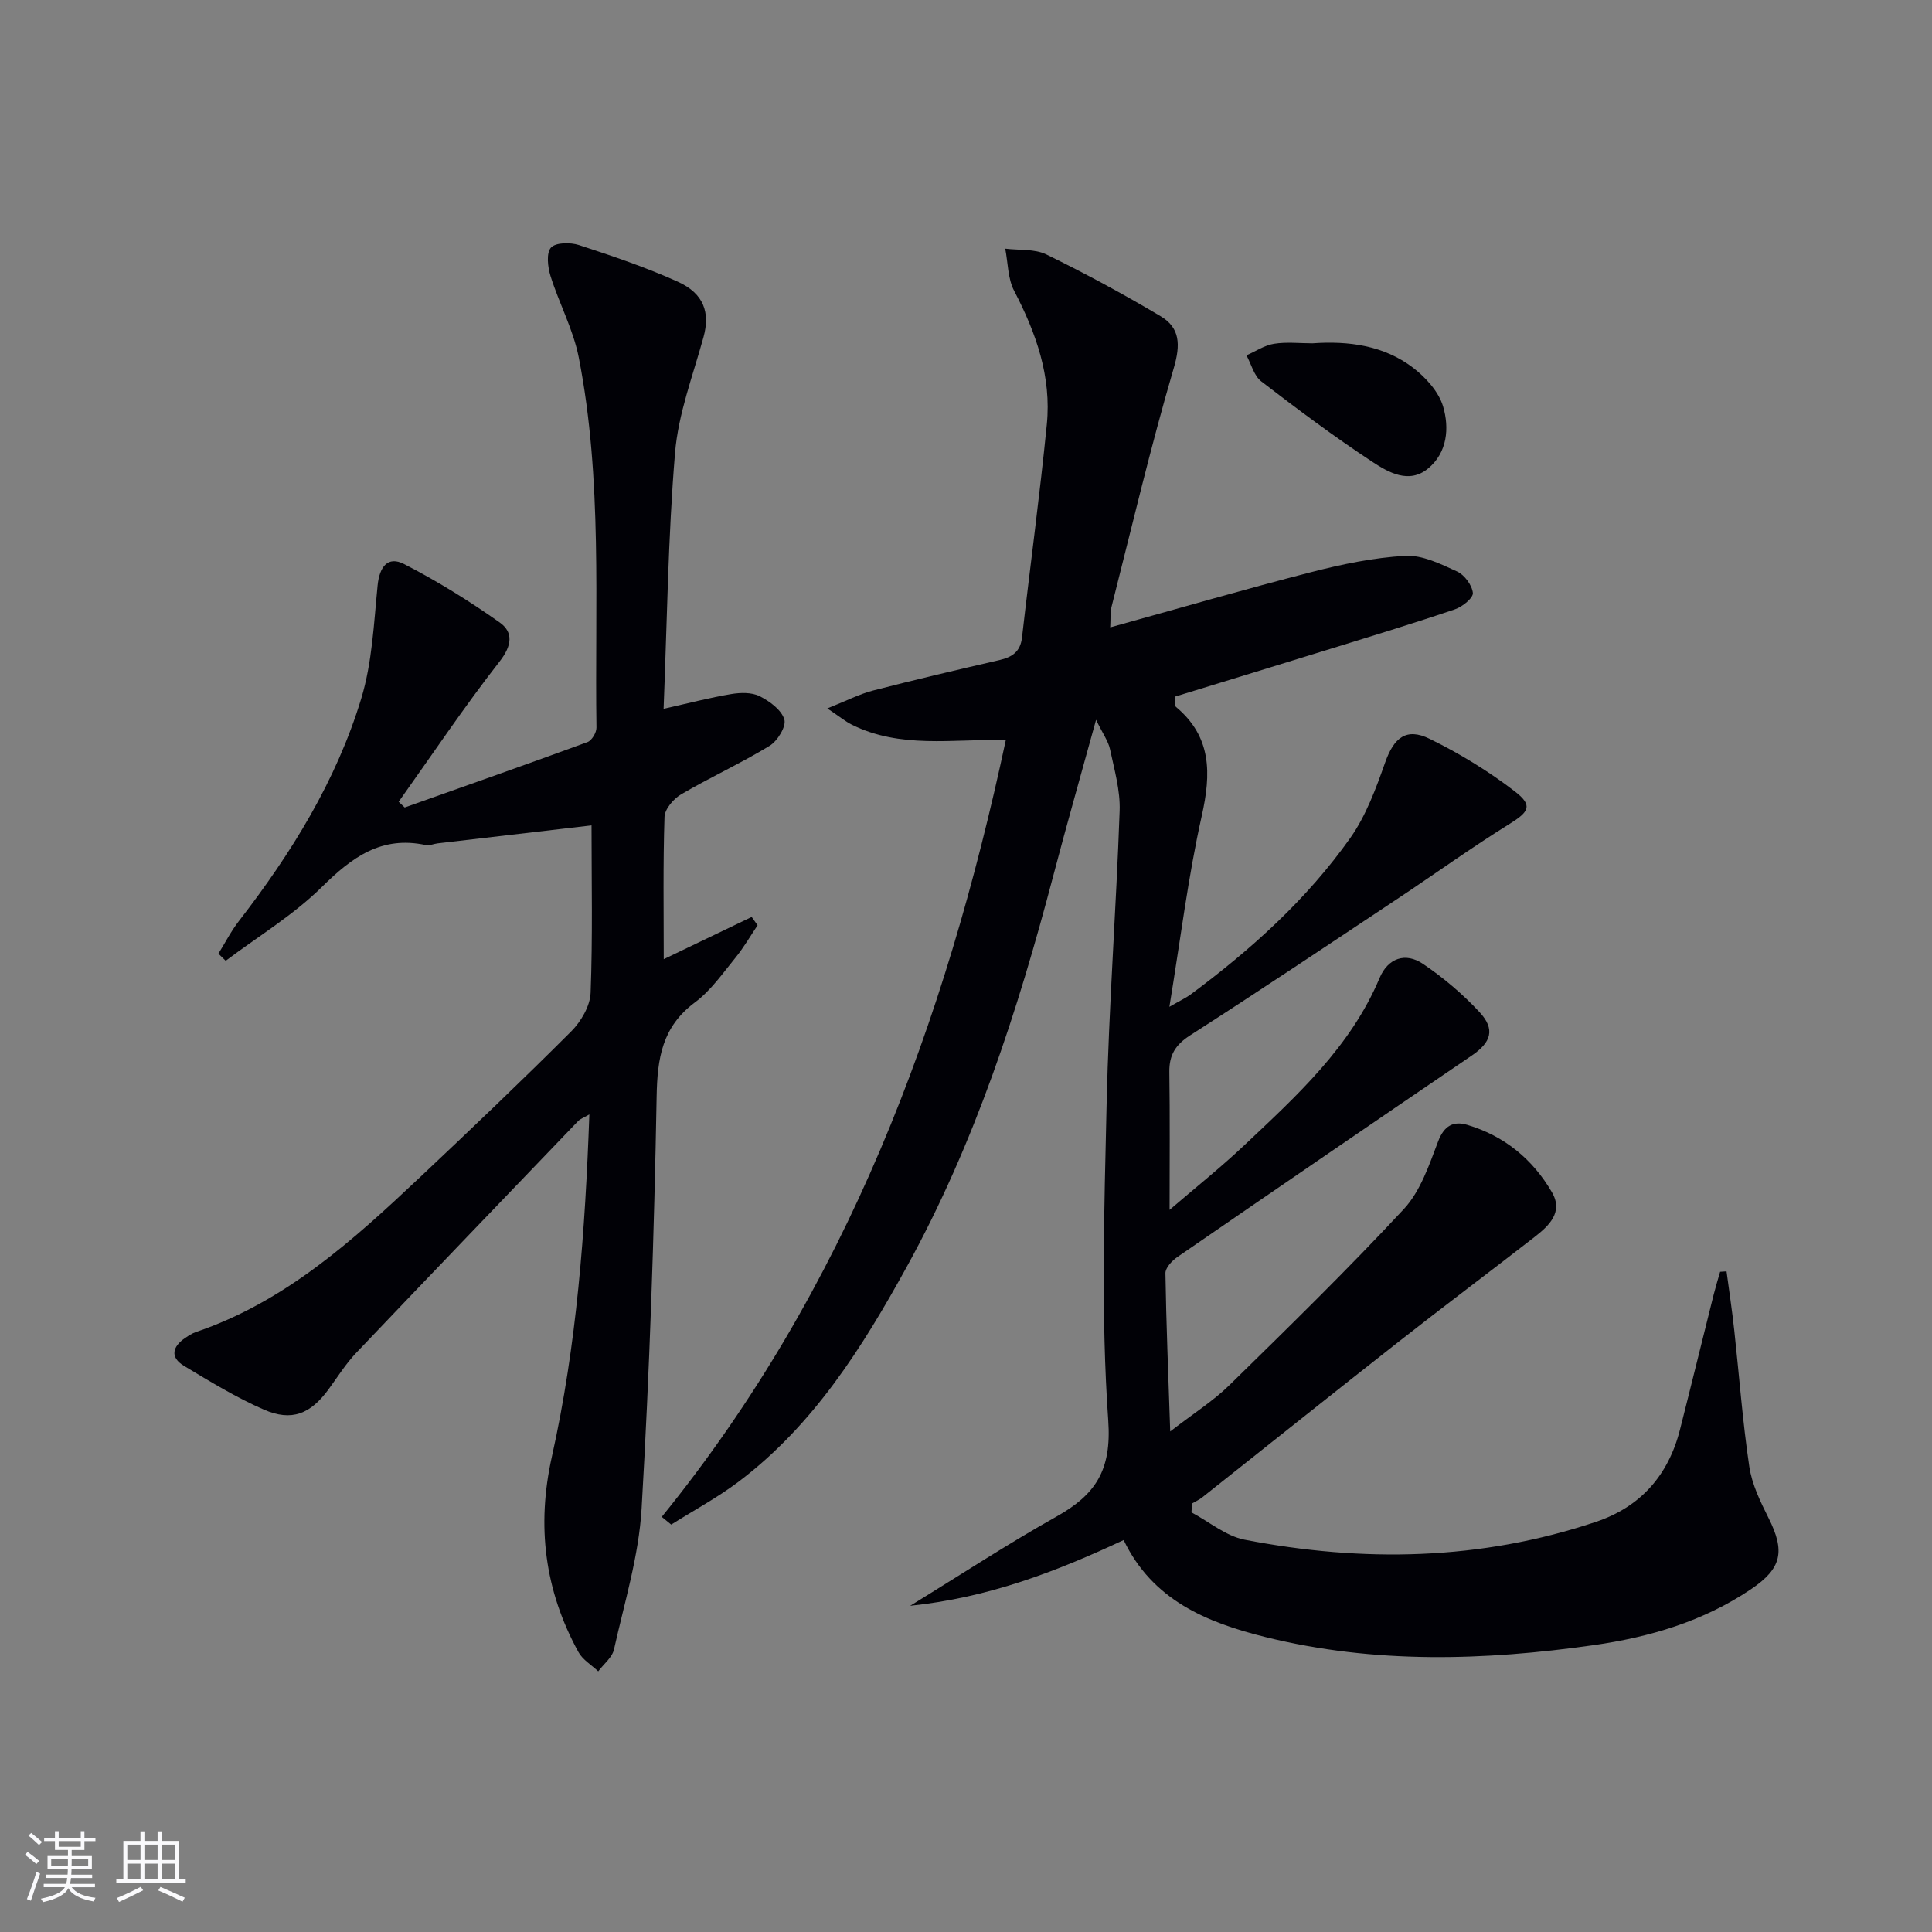
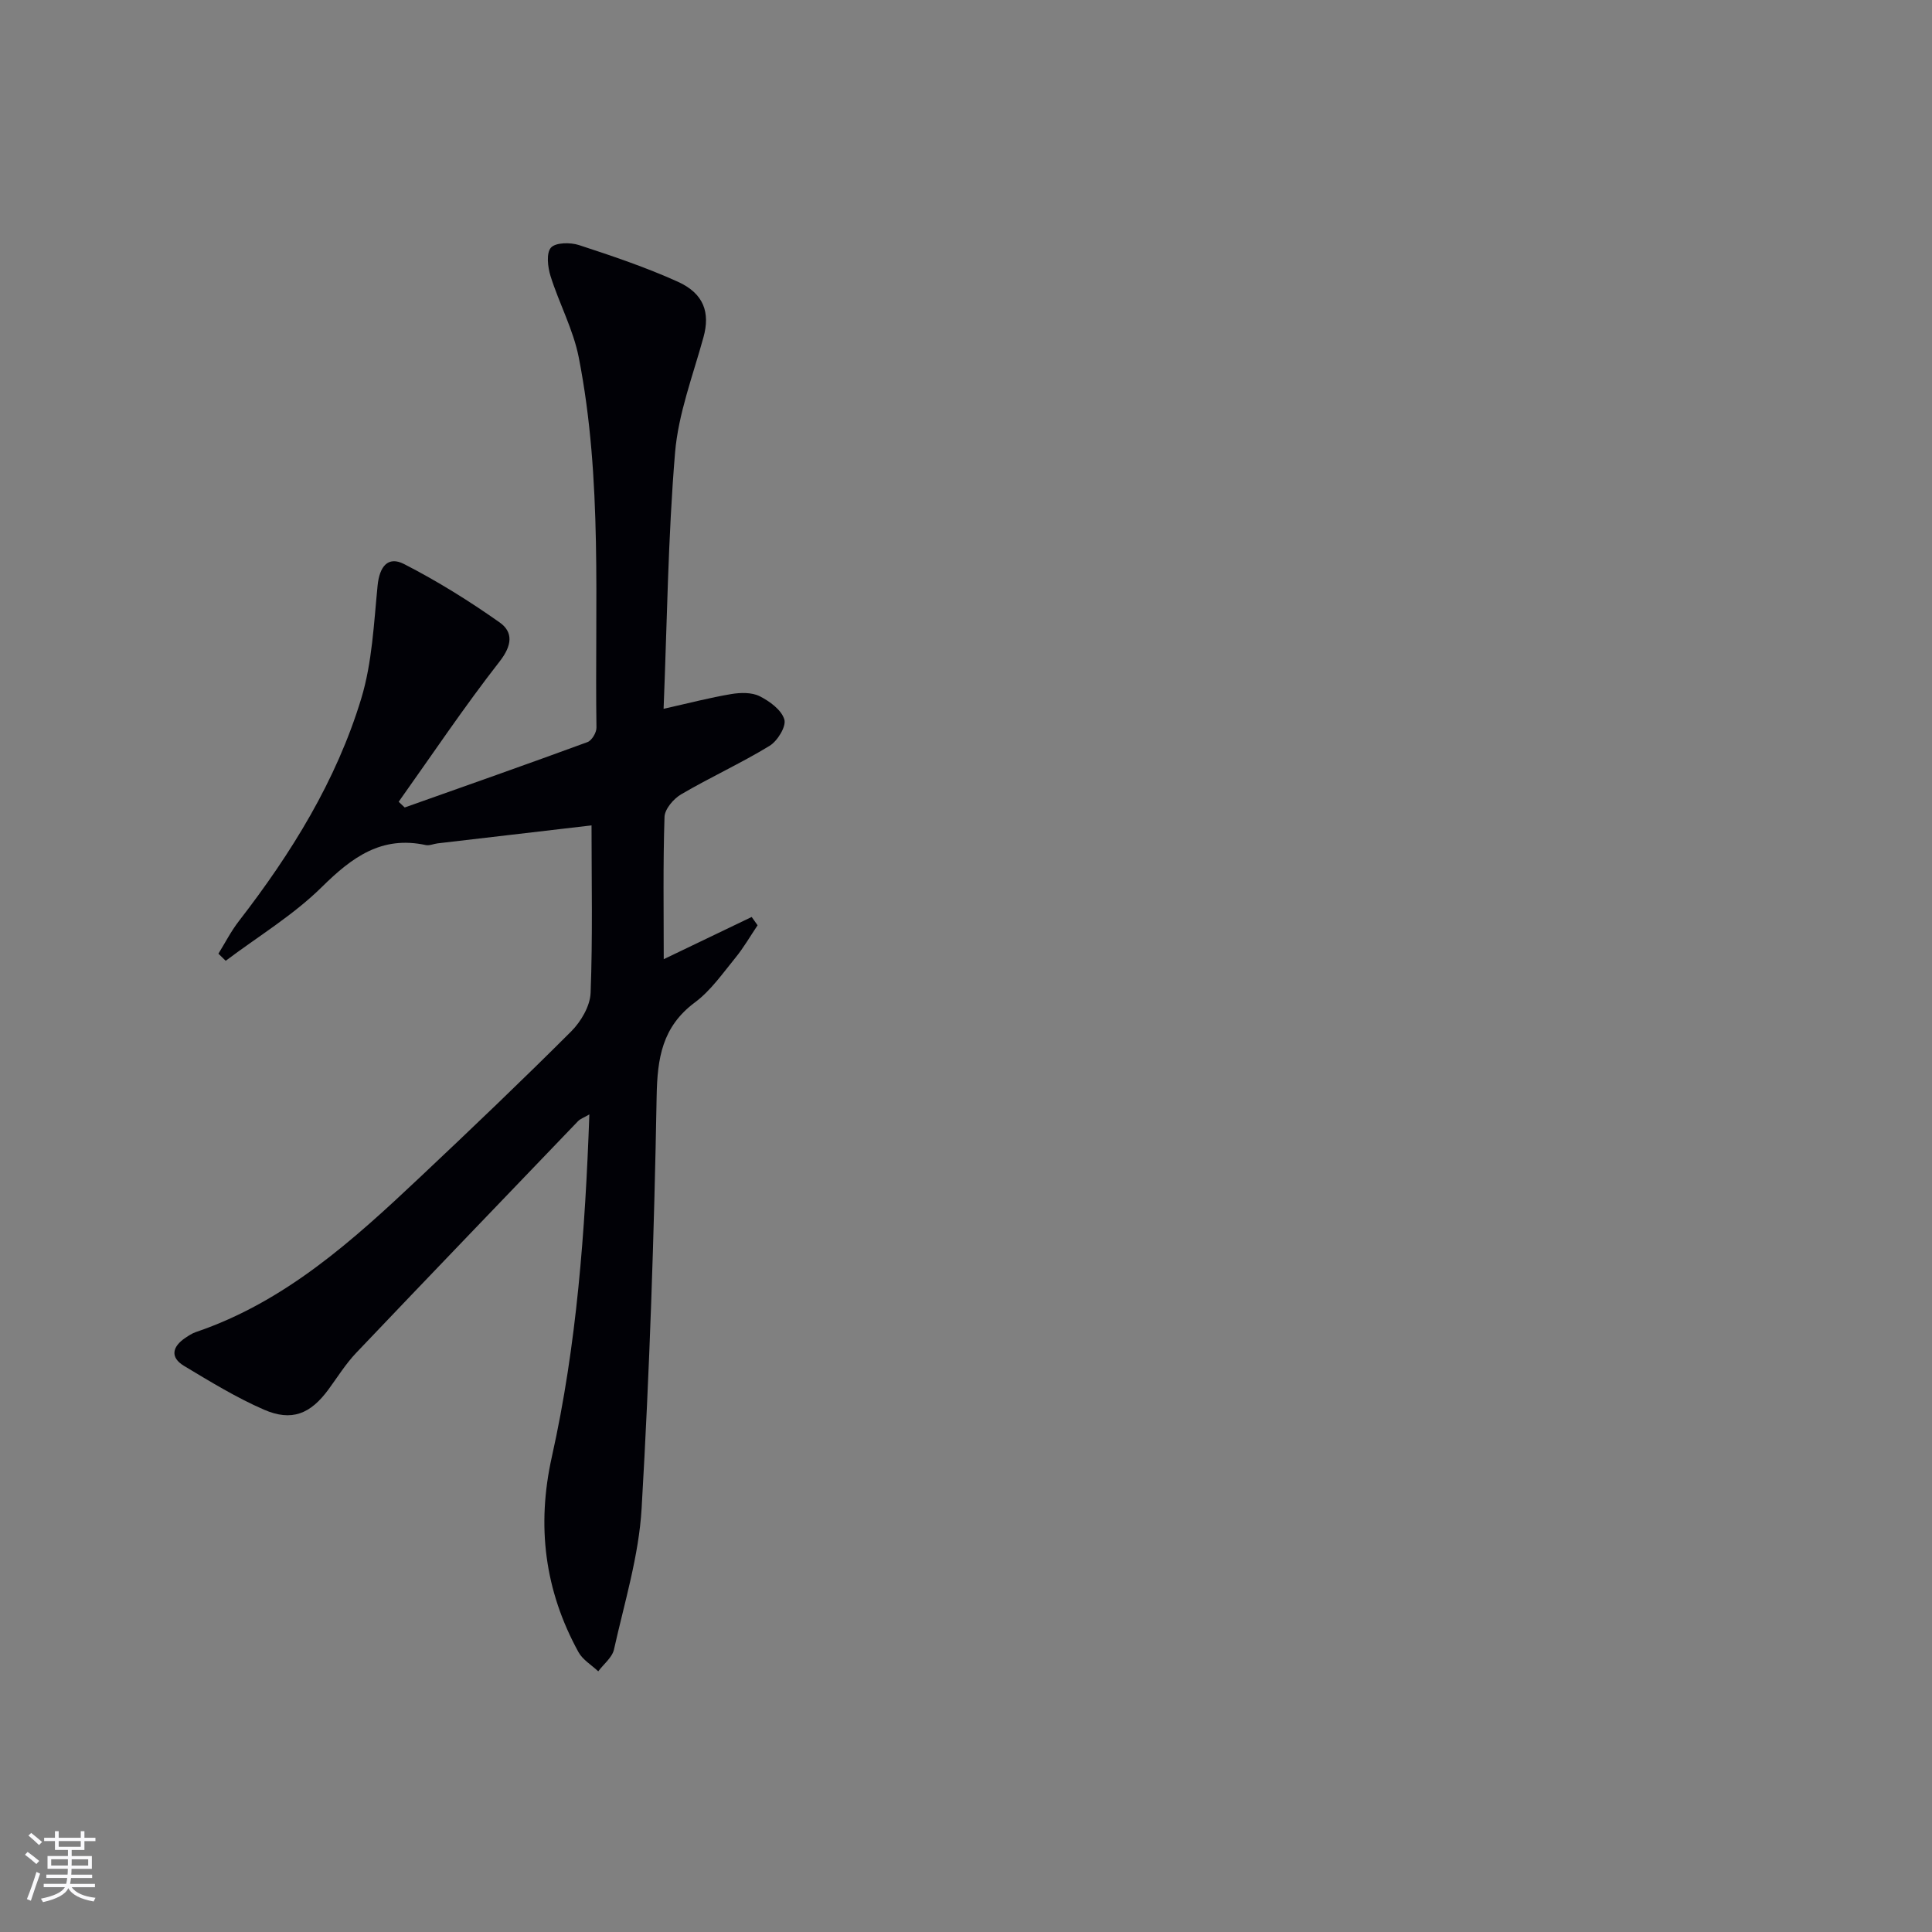
<svg xmlns="http://www.w3.org/2000/svg" enable-background="new 0 0 400 400" viewBox="0 0 400 400">
  <rect x="0" y="0" width="400" height="400" fill="#808080" stroke="none" />
  <g fill="#010106">
-     <path d="m188.44 332.46c10.8-6.63 20.33-12.89 30.26-18.45 8.07-4.52 11.48-9.54 10.75-19.92-1.53-21.72-.83-43.62-.34-65.43.46-20.27 1.99-40.52 2.7-60.79.15-4.22-1.1-8.53-1.99-12.73-.35-1.67-1.47-3.18-2.89-6.11-3.22 11.7-6.15 21.96-8.86 32.28-7.37 28.04-16.28 55.48-30.35 81-9.21 16.71-19.3 32.77-34.83 44.48-4.38 3.3-9.27 5.92-13.92 8.86-.65-.53-1.31-1.07-1.96-1.6 38.28-47.18 58.69-102.05 71.24-160.87-11.11-.15-21.91 1.84-31.92-3.16-1.28-.64-2.4-1.58-5.04-3.35 3.98-1.58 6.64-2.97 9.46-3.7 8.68-2.24 17.41-4.29 26.14-6.3 2.66-.61 4.37-1.72 4.71-4.71 1.67-14.69 3.67-29.35 5.13-44.06.99-9.91-2.21-18.95-6.76-27.68-1.33-2.54-1.27-5.81-1.85-8.74 2.87.36 6.08.01 8.53 1.21 8.03 3.92 15.92 8.19 23.61 12.76 4.06 2.41 4.18 5.9 2.76 10.74-4.8 16.35-8.7 32.97-12.9 49.49-.28 1.09-.15 2.27-.26 4.21 14.21-3.93 27.84-7.9 41.59-11.43 6.38-1.64 12.95-3.01 19.49-3.38 3.53-.2 7.33 1.68 10.73 3.24 1.53.7 3.1 2.82 3.27 4.44.11 1.01-2.15 2.86-3.68 3.38-8.31 2.83-16.71 5.38-25.1 7.98-11.05 3.42-22.11 6.8-32.96 10.13.17 1.5.09 1.95.26 2.1 7.43 6.21 7.31 13.79 5.35 22.57-2.82 12.59-4.39 25.47-6.7 39.53 2.34-1.35 3.46-1.86 4.43-2.58 12.5-9.28 24.02-19.65 33.03-32.39 3.26-4.62 5.31-10.24 7.22-15.64 1.8-5.08 4.34-7.26 9.21-4.87 6.19 3.03 12.19 6.69 17.64 10.89 3.82 2.94 2.88 4.24-1.13 6.74-7.89 4.9-15.44 10.35-23.18 15.49-14.27 9.48-28.5 19.01-42.92 28.26-3.05 1.96-4.36 4.08-4.31 7.61.14 9.22.05 18.45.05 28.53 5.27-4.53 10.54-8.73 15.42-13.33 10.89-10.28 22.03-20.36 28.05-34.66 1.75-4.16 5.37-5.39 9.01-2.93 4.23 2.86 8.22 6.24 11.69 9.98 3.32 3.58 2.4 6.26-1.62 9-20.36 13.85-40.67 27.75-60.95 41.71-1.1.76-2.48 2.23-2.46 3.35.16 10.42.59 20.85.99 32.76 4.86-3.76 8.91-6.31 12.25-9.58 12.23-11.98 24.48-23.95 36.13-36.48 3.43-3.7 5.23-9.11 7.09-14 1.25-3.29 3.19-4.27 6.06-3.41 7.66 2.28 13.54 7.12 17.51 13.96 2.39 4.11-.62 6.92-3.6 9.24-9.33 7.26-18.79 14.34-28.08 21.64-13.62 10.69-27.14 21.51-40.71 32.26-.64.51-1.42.86-2.13 1.28-.04.61-.08 1.23-.12 1.84 3.66 1.94 7.12 4.9 11.01 5.66 24.5 4.74 48.86 4.31 72.74-3.7 9.22-3.09 14.98-9.63 17.38-19.05 2.37-9.32 4.65-18.67 6.99-28.01.4-1.58.88-3.14 1.33-4.71.44-.03.88-.06 1.33-.09.54 4.07 1.16 8.14 1.6 12.22 1.03 9.4 1.72 18.85 3.11 28.19.54 3.66 2.28 7.25 3.97 10.62 3.47 6.91 2.82 10.44-3.63 14.79-9.85 6.64-20.93 9.91-32.57 11.57-22.72 3.22-45.36 3.91-67.88-1.66-12.29-3.04-23.47-7.68-29.42-20.1-14.04 6.57-27.96 11.92-44.2 13.61z" />
    <path d="m83.79 167.18c12.63-4.48 25.27-8.92 37.85-13.54.89-.33 1.87-1.98 1.85-3-.38-25.58 1.3-51.29-3.66-76.62-1.13-5.78-4.07-11.19-5.85-16.87-.58-1.86-.91-4.76.09-5.88.97-1.08 4.02-1.11 5.8-.53 6.92 2.26 13.85 4.6 20.47 7.59 5.44 2.46 6.69 6.44 5.32 11.44-2.18 7.95-5.23 15.88-5.9 23.99-1.46 17.53-1.65 35.16-2.37 52.99 5.31-1.19 9.62-2.32 14-3.05 1.91-.32 4.24-.38 5.88.44 2.08 1.04 4.53 2.84 5.12 4.82.43 1.44-1.42 4.46-3.06 5.46-5.94 3.62-12.31 6.52-18.31 10.04-1.57.92-3.39 3.05-3.44 4.68-.32 9.78-.16 19.58-.16 29.45 5.5-2.64 11.86-5.69 18.21-8.74.41.57.81 1.15 1.22 1.72-1.52 2.26-2.89 4.65-4.61 6.75-2.63 3.22-5.1 6.79-8.37 9.22-6.78 5.05-7.78 11.53-7.92 19.49-.51 28.44-1.46 56.88-3.11 85.27-.57 9.82-3.56 19.51-5.72 29.2-.37 1.67-2.14 3.03-3.26 4.53-1.39-1.31-3.21-2.38-4.09-3.97-7.01-12.76-8.71-26.14-5.51-40.47 5.15-23.09 6.89-46.61 7.76-70.86-1.12.66-1.87.9-2.35 1.4-15.32 15.97-30.67 31.93-45.93 47.97-2.16 2.27-3.85 5-5.72 7.55-3.74 5.1-7.61 6.71-13.38 4.2-5.74-2.5-11.14-5.82-16.53-9.05-2.97-1.79-2.42-4 .26-5.81.69-.46 1.41-.94 2.18-1.2 18.52-6.28 32.58-19.03 46.42-32.07 10.54-9.93 21.03-19.93 31.28-30.17 2.03-2.03 3.92-5.24 4.03-7.98.44-11.58.19-23.19.19-34.68-10.22 1.19-21.05 2.45-31.87 3.72-.82.1-1.69.51-2.45.35-9.18-1.98-15.28 2.53-21.51 8.68-5.9 5.83-13.22 10.24-19.91 15.28-.5-.49-1.01-.98-1.51-1.47 1.4-2.26 2.62-4.66 4.24-6.75 10.87-14.05 20.17-29.05 25.34-46.1 2.26-7.46 2.6-15.55 3.38-23.39.39-3.87 2.11-6.16 5.48-4.43 6.87 3.52 13.48 7.64 19.79 12.09 2.84 2.01 2.58 4.76 0 8.07-7.34 9.4-13.99 19.33-20.91 29.06.39.39.82.79 1.25 1.18z" />
-     <path d="m271.73 71.08c7.47-.53 14.76.43 20.82 5.05 2.63 2.01 5.31 4.96 6.22 8 1.33 4.46.9 9.59-3.11 12.88-3.95 3.25-8.21.79-11.54-1.4-7.9-5.2-15.49-10.88-22.99-16.65-1.51-1.16-2.07-3.56-3.06-5.39 1.89-.83 3.72-2.08 5.69-2.39 2.59-.42 5.31-.1 7.97-.1z" />
  </g>
  <path d="m5.17 384 .55-.58c.85.61 1.65 1.24 2.4 1.87l-.59.64c-.83-.73-1.62-1.38-2.36-1.93m1.22 9.53-.82-.34c.71-1.76 1.37-3.64 1.98-5.63.24.13.5.25.76.36-.6 1.67-1.24 3.54-1.92 5.61m-.5-13.5.57-.54c.56.44 1.31 1.06 2.26 1.87l-.64.64c-.68-.66-1.41-1.32-2.19-1.97m3.25.46h2.24v-1.36h.77v1.36h4.57v-1.36h.76v1.36h2.28v.69h-2.28v1.84h-2.64v1.26h4.18v2.64h-4.21c0 .45-.02.86-.05 1.21h4.32v.69h-4.38c-.04.34-.1.75-.19 1.22h5.15v.69h-4.82c.87 1.19 2.51 1.92 4.93 2.19-.17.32-.3.57-.37.76-2.77-.49-4.52-1.41-5.26-2.76-.56 1.26-2.3 2.23-5.24 2.9-.12-.24-.26-.48-.43-.72 2.73-.55 4.38-1.34 4.96-2.38h-4.38v-.69h4.65c.1-.38.17-.79.21-1.22h-4.32v-.69h4.4c.03-.34.05-.75.05-1.21h-4.2v-2.64h4.23v-1.26h-2.69v-1.84h-2.24zm1.46 4.46v1.29h3.45c.01-.4.02-.57.01-.53v-.32-.45h-3.46zm1.55-2.59h4.57v-1.19h-4.57zm6.11 2.59h-3.42v.77c-.01.19-.01.37-.02.53h3.44z" fill="#fafafc" />
-   <path d="m32.63 379.16h.82v1.98h3.54v7.89h1.46v.78h-14.37v-.78h1.46v-7.89h3.54v-1.98h.82v1.98h2.73zm-3.49 11.48.5.73c-1.61.82-3.28 1.63-5 2.41-.13-.27-.28-.55-.44-.82 1.75-.72 3.4-1.49 4.94-2.32m-2.78-5.55h2.73v-3.18h-2.73zm0 3.95h2.73v-3.2h-2.73zm3.54-3.95h2.73v-3.18h-2.73zm0 3.95h2.73v-3.2h-2.73zm7.89 4.68c-1.84-.92-3.51-1.7-5.02-2.32l.45-.73c1.89.8 3.57 1.55 5.04 2.23zm-1.62-11.81h-2.73v3.18h2.73zm-2.73 7.13h2.73v-3.2h-2.73z" fill="#fafafc" />
</svg>